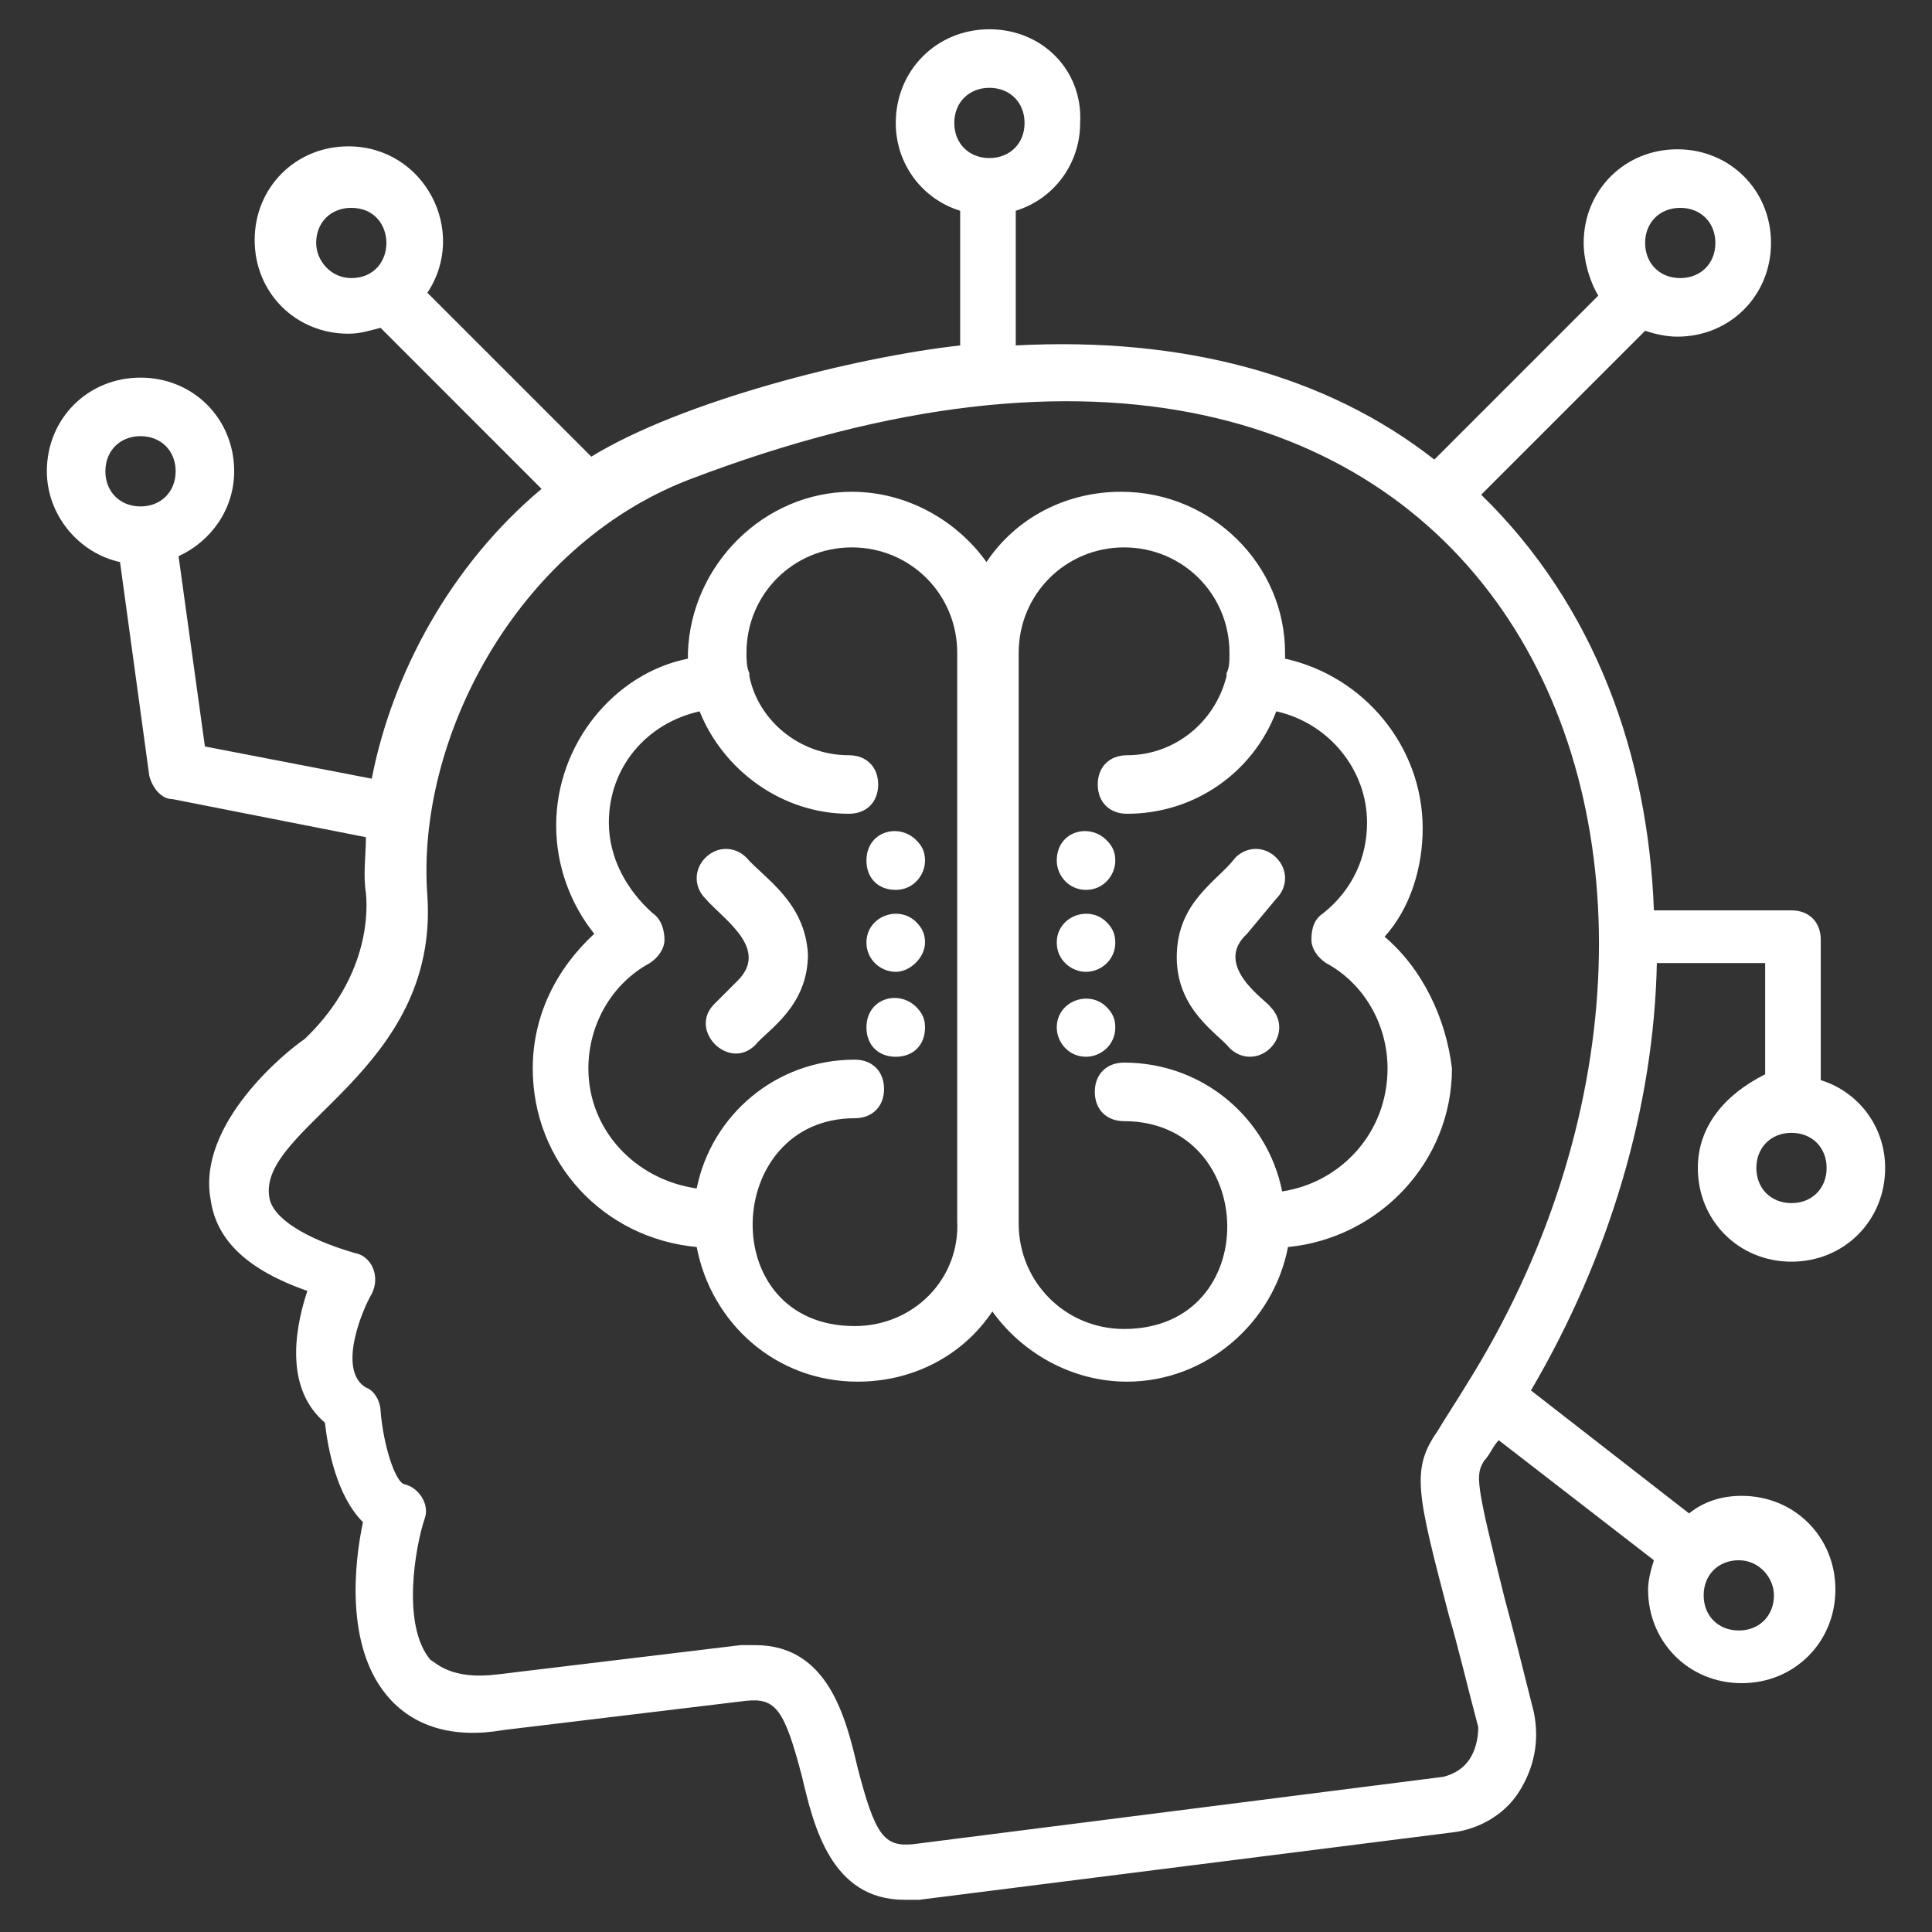
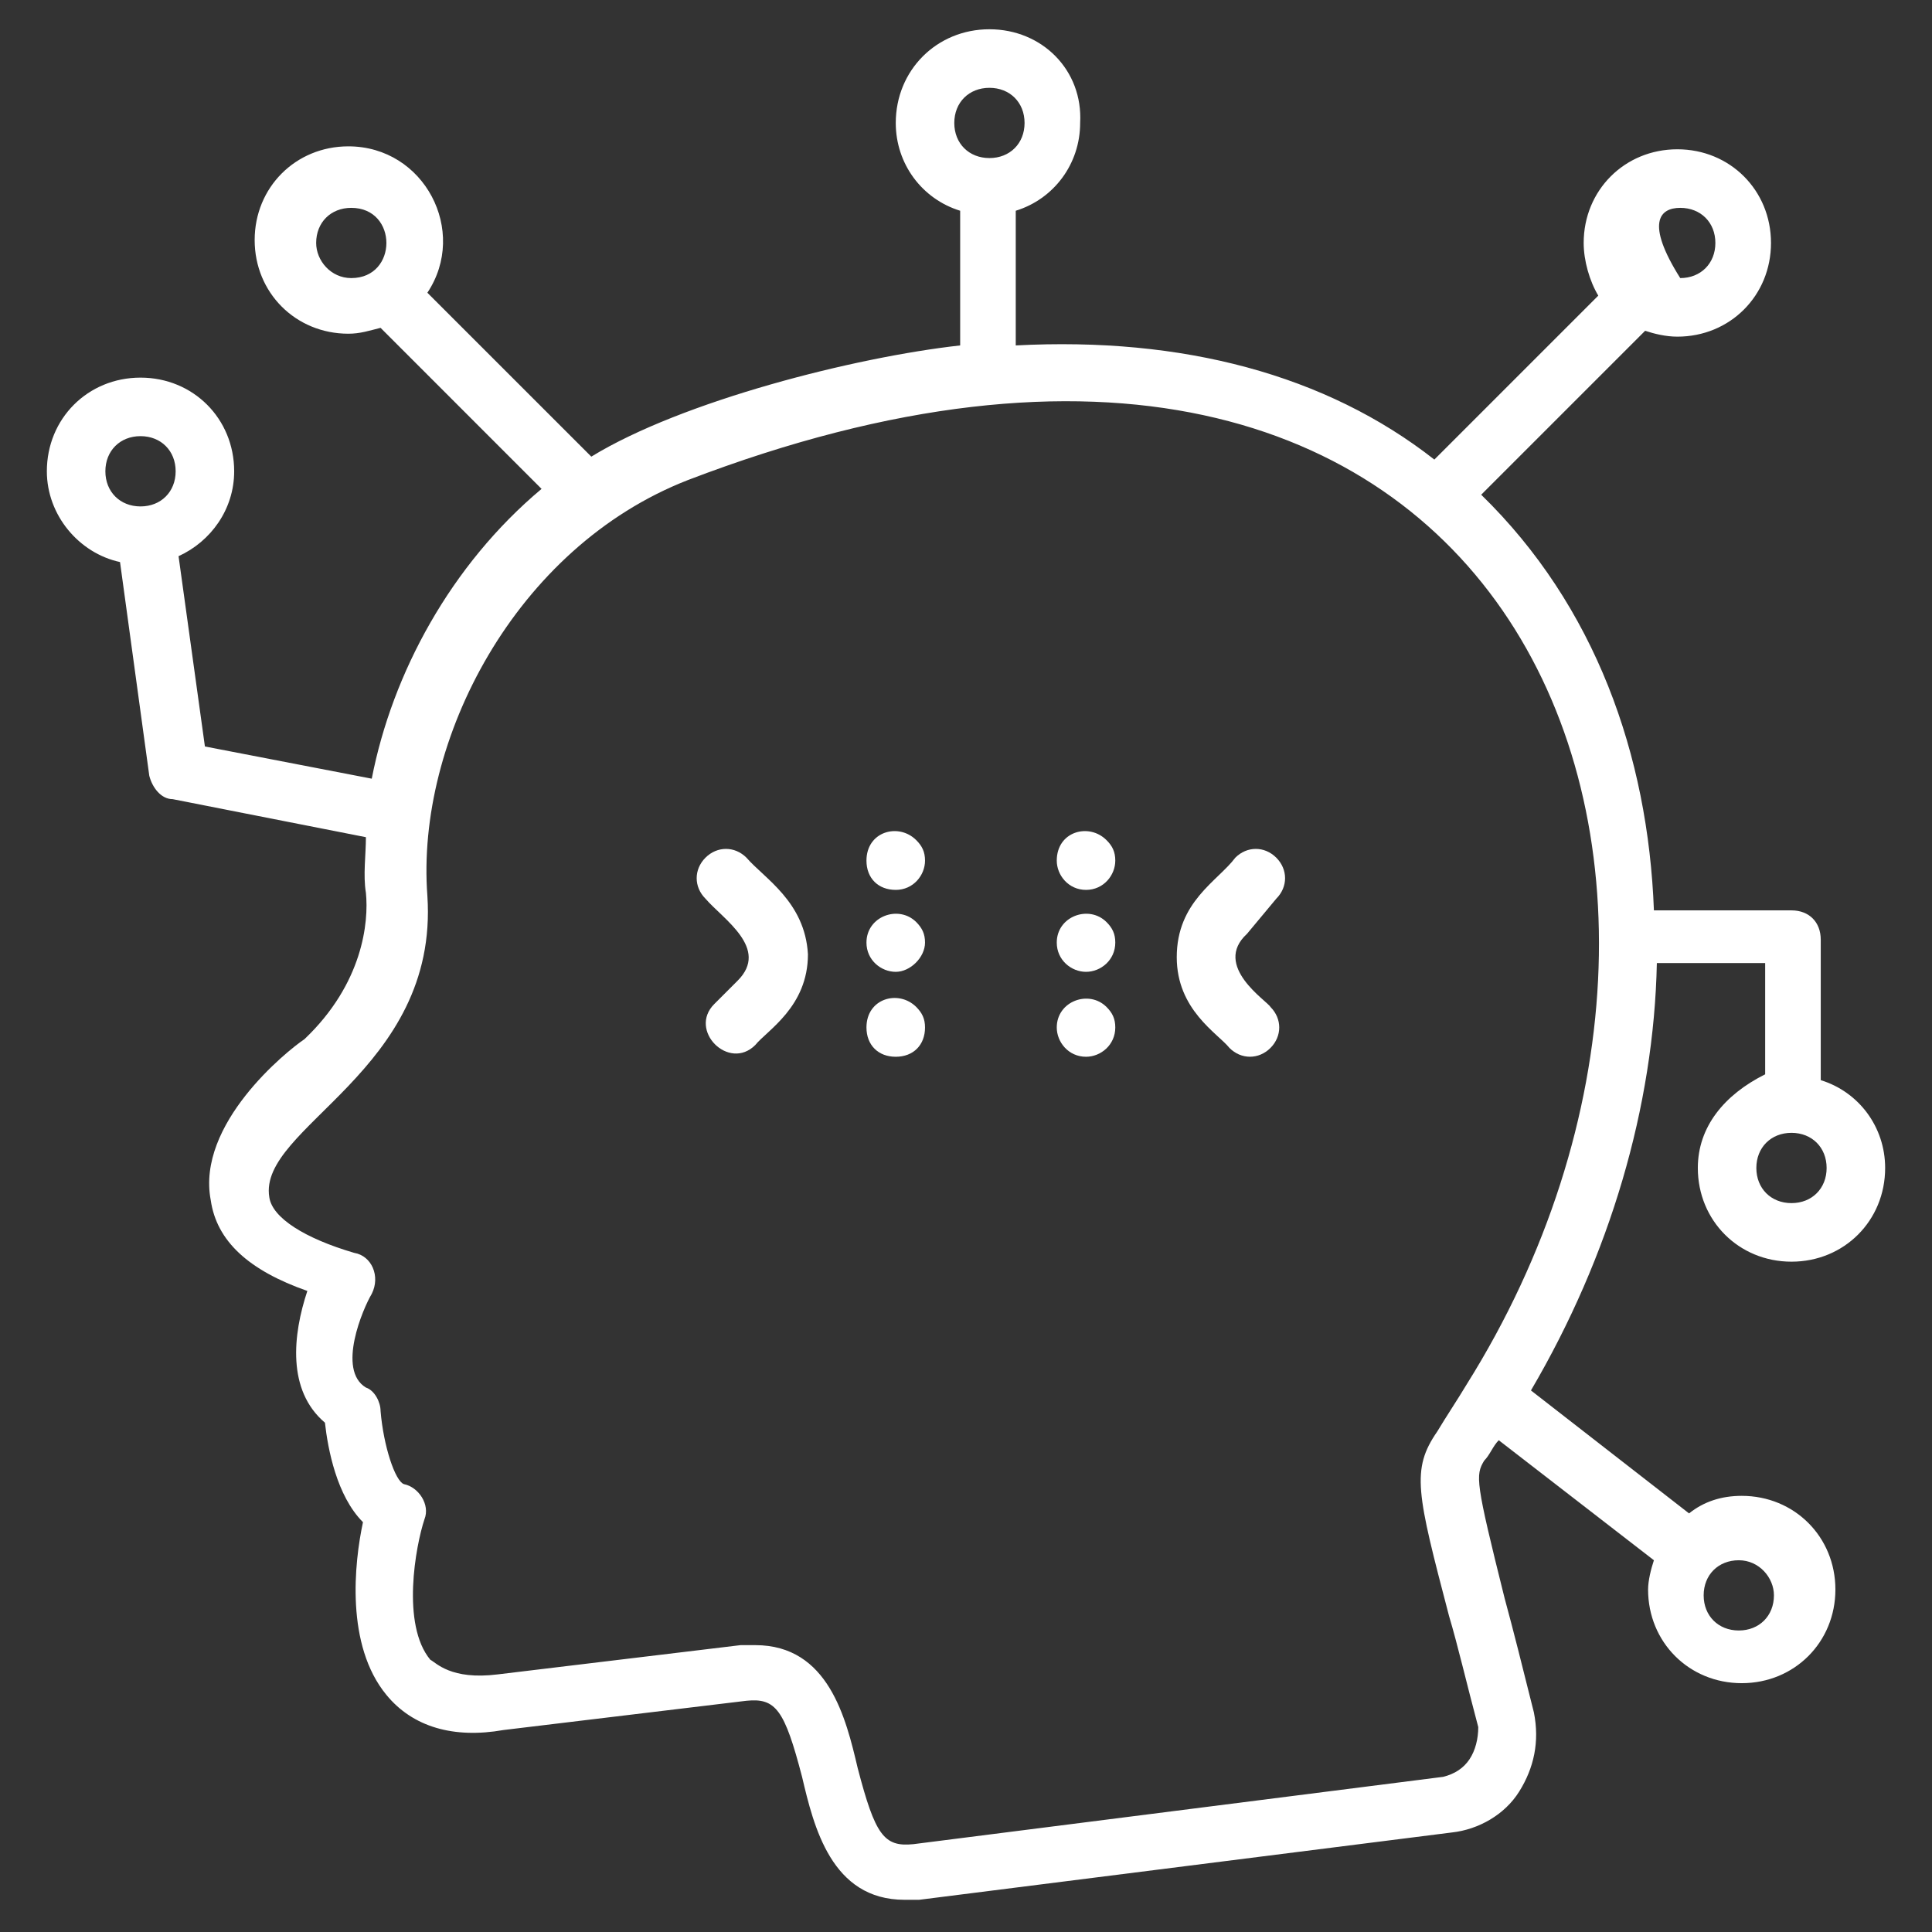
<svg xmlns="http://www.w3.org/2000/svg" width="48" height="48" viewBox="0 0 48 48" fill="none">
  <rect x="0" y="0" width="48" height="48" fill="#333333" stroke="none" />
  <g id="fi_10750379">
    <g id="Group">
      <g id="Group_2">
-         <path id="Vector" d="M42.182 29.018C42.182 30.327 43.2 31.346 44.509 31.346C45.818 31.346 46.836 30.327 46.836 29.018C46.836 28 46.182 27.127 45.236 26.836V23.346C45.236 22.909 44.946 22.618 44.509 22.618H41.091C40.946 18.764 39.636 15.055 36.8 12.291L40.873 8.218C41.091 8.291 41.382 8.364 41.673 8.364C42.982 8.364 44 7.345 44 6.036C44 4.727 42.982 3.709 41.673 3.709C40.364 3.709 39.346 4.727 39.346 6.036C39.346 6.473 39.491 6.982 39.709 7.345L35.636 11.418C32.946 9.309 29.382 8.364 25.236 8.582V5.236C26.182 4.945 26.836 4.073 26.836 3.055C26.909 1.745 25.891 0.727 24.582 0.727C23.273 0.727 22.255 1.745 22.255 3.055C22.255 4.073 22.909 4.945 23.855 5.236V8.582C21.236 8.873 16.945 9.964 14.691 11.345L10.618 7.273C11.636 5.745 10.546 3.636 8.655 3.636C7.346 3.636 6.327 4.655 6.327 5.964C6.327 7.273 7.346 8.291 8.655 8.291C8.946 8.291 9.164 8.218 9.455 8.145L13.455 12.146C11.2 14.036 9.746 16.727 9.236 19.346L5.091 18.546L4.436 13.818C5.236 13.455 5.818 12.655 5.818 11.709C5.818 10.4 4.8 9.382 3.491 9.382C2.182 9.382 1.164 10.4 1.164 11.709C1.164 12.8 1.964 13.745 2.982 13.964L3.709 19.273C3.782 19.564 4 19.855 4.291 19.855L9.091 20.8C9.091 21.236 9.018 21.745 9.091 22.182C9.164 22.909 9.018 24.436 7.564 25.818C7.127 26.109 4.873 27.927 5.236 29.818C5.382 30.836 6.182 31.564 7.636 32.073C7.273 33.164 7.127 34.545 8.073 35.346C8.146 36 8.364 37.164 9.018 37.818C8.8 38.836 8.582 40.873 9.6 42.109C10.255 42.909 11.273 43.2 12.509 42.982L18.546 42.255C19.273 42.182 19.491 42.473 19.927 44.145C20.218 45.382 20.655 47.2 22.473 47.2H22.836L36.073 45.527C36.727 45.455 37.382 45.091 37.745 44.509C38.109 43.927 38.255 43.273 38.109 42.545C37.818 41.382 37.6 40.509 37.382 39.709C36.655 36.8 36.655 36.655 36.873 36.291C37.018 36.145 37.091 35.927 37.236 35.782L41.091 38.764C41.018 38.982 40.946 39.273 40.946 39.491C40.946 40.8 41.964 41.818 43.273 41.818C44.582 41.818 45.6 40.8 45.6 39.491C45.6 38.182 44.582 37.164 43.273 37.164C42.764 37.164 42.327 37.309 41.964 37.6L38.036 34.545C40 31.2 41.091 27.491 41.164 23.927H43.855V26.691C42.836 27.2 42.182 28 42.182 29.018ZM41.745 5.164C42.255 5.164 42.618 5.527 42.618 6.036C42.618 6.545 42.255 6.909 41.745 6.909C41.236 6.909 40.873 6.545 40.873 6.036C40.873 5.527 41.236 5.164 41.745 5.164ZM24.582 2.182C25.091 2.182 25.455 2.545 25.455 3.055C25.455 3.564 25.091 3.927 24.582 3.927C24.073 3.927 23.709 3.564 23.709 3.055C23.709 2.545 24.073 2.182 24.582 2.182ZM7.855 6.036C7.855 5.527 8.218 5.164 8.727 5.164C9.891 5.164 9.891 6.909 8.727 6.909C8.218 6.909 7.855 6.473 7.855 6.036ZM2.618 11.709C2.618 11.2 2.982 10.836 3.491 10.836C4 10.836 4.364 11.2 4.364 11.709C4.364 12.218 4 12.582 3.491 12.582C2.982 12.582 2.618 12.218 2.618 11.709ZM44.073 39.636C44.073 40.145 43.709 40.509 43.2 40.509C42.691 40.509 42.327 40.145 42.327 39.636C42.327 39.127 42.691 38.764 43.2 38.764C43.709 38.764 44.073 39.2 44.073 39.636ZM36.509 43.709C36.364 43.927 36.145 44.073 35.855 44.145L22.691 45.818C21.964 45.891 21.745 45.6 21.309 43.927C21.018 42.691 20.582 40.873 18.764 40.873C18.618 40.873 18.546 40.873 18.4 40.873L12.364 41.6C11.2 41.745 10.836 41.309 10.691 41.236C9.964 40.364 10.327 38.4 10.546 37.745C10.691 37.382 10.4 36.946 10.036 36.873C9.818 36.8 9.527 35.927 9.455 35.055C9.455 34.836 9.309 34.545 9.091 34.473C8.364 34.036 9.018 32.509 9.236 32.145C9.455 31.709 9.236 31.2 8.8 31.127C7.564 30.764 6.764 30.255 6.691 29.745C6.4 28 10.909 26.618 10.618 22.255C10.327 18.4 12.8 13.6 17.091 11.927C37.6 4.073 44.509 21.527 36.436 34.4C36.218 34.764 35.927 35.2 35.709 35.564C35.055 36.509 35.2 37.091 36 40.145C36.218 40.873 36.436 41.818 36.727 42.909C36.727 43.2 36.655 43.491 36.509 43.709ZM44.509 29.891C44 29.891 43.636 29.527 43.636 29.018C43.636 28.509 44 28.145 44.509 28.145C45.018 28.145 45.382 28.509 45.382 29.018C45.382 29.527 45.018 29.891 44.509 29.891Z" fill="white" />
+         <path id="Vector" d="M42.182 29.018C42.182 30.327 43.2 31.346 44.509 31.346C45.818 31.346 46.836 30.327 46.836 29.018C46.836 28 46.182 27.127 45.236 26.836V23.346C45.236 22.909 44.946 22.618 44.509 22.618H41.091C40.946 18.764 39.636 15.055 36.8 12.291L40.873 8.218C41.091 8.291 41.382 8.364 41.673 8.364C42.982 8.364 44 7.345 44 6.036C44 4.727 42.982 3.709 41.673 3.709C40.364 3.709 39.346 4.727 39.346 6.036C39.346 6.473 39.491 6.982 39.709 7.345L35.636 11.418C32.946 9.309 29.382 8.364 25.236 8.582V5.236C26.182 4.945 26.836 4.073 26.836 3.055C26.909 1.745 25.891 0.727 24.582 0.727C23.273 0.727 22.255 1.745 22.255 3.055C22.255 4.073 22.909 4.945 23.855 5.236V8.582C21.236 8.873 16.945 9.964 14.691 11.345L10.618 7.273C11.636 5.745 10.546 3.636 8.655 3.636C7.346 3.636 6.327 4.655 6.327 5.964C6.327 7.273 7.346 8.291 8.655 8.291C8.946 8.291 9.164 8.218 9.455 8.145L13.455 12.146C11.2 14.036 9.746 16.727 9.236 19.346L5.091 18.546L4.436 13.818C5.236 13.455 5.818 12.655 5.818 11.709C5.818 10.4 4.8 9.382 3.491 9.382C2.182 9.382 1.164 10.4 1.164 11.709C1.164 12.8 1.964 13.745 2.982 13.964L3.709 19.273C3.782 19.564 4 19.855 4.291 19.855L9.091 20.8C9.091 21.236 9.018 21.745 9.091 22.182C9.164 22.909 9.018 24.436 7.564 25.818C7.127 26.109 4.873 27.927 5.236 29.818C5.382 30.836 6.182 31.564 7.636 32.073C7.273 33.164 7.127 34.545 8.073 35.346C8.146 36 8.364 37.164 9.018 37.818C8.8 38.836 8.582 40.873 9.6 42.109C10.255 42.909 11.273 43.2 12.509 42.982L18.546 42.255C19.273 42.182 19.491 42.473 19.927 44.145C20.218 45.382 20.655 47.2 22.473 47.2H22.836L36.073 45.527C36.727 45.455 37.382 45.091 37.745 44.509C38.109 43.927 38.255 43.273 38.109 42.545C37.818 41.382 37.6 40.509 37.382 39.709C36.655 36.8 36.655 36.655 36.873 36.291C37.018 36.145 37.091 35.927 37.236 35.782L41.091 38.764C41.018 38.982 40.946 39.273 40.946 39.491C40.946 40.8 41.964 41.818 43.273 41.818C44.582 41.818 45.6 40.8 45.6 39.491C45.6 38.182 44.582 37.164 43.273 37.164C42.764 37.164 42.327 37.309 41.964 37.6L38.036 34.545C40 31.2 41.091 27.491 41.164 23.927H43.855V26.691C42.836 27.2 42.182 28 42.182 29.018ZM41.745 5.164C42.255 5.164 42.618 5.527 42.618 6.036C42.618 6.545 42.255 6.909 41.745 6.909C40.873 5.527 41.236 5.164 41.745 5.164ZM24.582 2.182C25.091 2.182 25.455 2.545 25.455 3.055C25.455 3.564 25.091 3.927 24.582 3.927C24.073 3.927 23.709 3.564 23.709 3.055C23.709 2.545 24.073 2.182 24.582 2.182ZM7.855 6.036C7.855 5.527 8.218 5.164 8.727 5.164C9.891 5.164 9.891 6.909 8.727 6.909C8.218 6.909 7.855 6.473 7.855 6.036ZM2.618 11.709C2.618 11.2 2.982 10.836 3.491 10.836C4 10.836 4.364 11.2 4.364 11.709C4.364 12.218 4 12.582 3.491 12.582C2.982 12.582 2.618 12.218 2.618 11.709ZM44.073 39.636C44.073 40.145 43.709 40.509 43.2 40.509C42.691 40.509 42.327 40.145 42.327 39.636C42.327 39.127 42.691 38.764 43.2 38.764C43.709 38.764 44.073 39.2 44.073 39.636ZM36.509 43.709C36.364 43.927 36.145 44.073 35.855 44.145L22.691 45.818C21.964 45.891 21.745 45.6 21.309 43.927C21.018 42.691 20.582 40.873 18.764 40.873C18.618 40.873 18.546 40.873 18.4 40.873L12.364 41.6C11.2 41.745 10.836 41.309 10.691 41.236C9.964 40.364 10.327 38.4 10.546 37.745C10.691 37.382 10.4 36.946 10.036 36.873C9.818 36.8 9.527 35.927 9.455 35.055C9.455 34.836 9.309 34.545 9.091 34.473C8.364 34.036 9.018 32.509 9.236 32.145C9.455 31.709 9.236 31.2 8.8 31.127C7.564 30.764 6.764 30.255 6.691 29.745C6.4 28 10.909 26.618 10.618 22.255C10.327 18.4 12.8 13.6 17.091 11.927C37.6 4.073 44.509 21.527 36.436 34.4C36.218 34.764 35.927 35.2 35.709 35.564C35.055 36.509 35.2 37.091 36 40.145C36.218 40.873 36.436 41.818 36.727 42.909C36.727 43.2 36.655 43.491 36.509 43.709ZM44.509 29.891C44 29.891 43.636 29.527 43.636 29.018C43.636 28.509 44 28.145 44.509 28.145C45.018 28.145 45.382 28.509 45.382 29.018C45.382 29.527 45.018 29.891 44.509 29.891Z" fill="white" />
      </g>
      <g id="Group_3">
        <path id="Vector_2" d="M26.255 21.382C26.255 21.745 26.546 22.109 26.982 22.109C27.418 22.109 27.709 21.745 27.709 21.382C27.709 21.164 27.637 21.018 27.491 20.873C27.055 20.436 26.255 20.654 26.255 21.382Z" fill="white" />
      </g>
      <g id="Group_4">
        <path id="Vector_3" d="M26.255 23.418C26.255 23.855 26.618 24.145 26.982 24.145C27.346 24.145 27.709 23.855 27.709 23.418C27.709 23.2 27.637 23.055 27.491 22.909C27.055 22.473 26.255 22.764 26.255 23.418Z" fill="white" />
      </g>
      <g id="Group_5">
        <path id="Vector_4" d="M26.255 25.527C26.255 25.891 26.546 26.255 26.982 26.255C27.346 26.255 27.709 25.964 27.709 25.527C27.709 25.309 27.637 25.164 27.491 25.018C27.055 24.582 26.255 24.873 26.255 25.527Z" fill="white" />
      </g>
      <g id="Group_6">
        <path id="Vector_5" d="M31.709 22.327C32 22.036 32 21.6 31.709 21.309C31.418 21.018 30.982 21.018 30.691 21.309C30.255 21.891 29.236 22.4 29.236 23.782C29.236 25.091 30.255 25.673 30.546 26.036C30.836 26.327 31.273 26.327 31.564 26.036C31.855 25.745 31.855 25.309 31.564 25.018C31.491 24.873 30.109 24 30.982 23.2L31.709 22.327Z" fill="white" />
      </g>
      <g id="Group_7">
-         <path id="Vector_6" d="M34.4 23.273C35.055 22.546 35.346 21.527 35.346 20.582C35.346 18.546 33.891 16.8 31.927 16.364V16.291V16.218C31.927 14.036 30.109 12.218 27.855 12.218C26.473 12.218 25.236 12.873 24.509 13.964C23.782 12.945 22.546 12.218 21.164 12.218C18.982 12.218 17.164 14.036 17.091 16.218V16.291V16.364C15.273 16.727 13.818 18.473 13.818 20.509C13.818 21.527 14.182 22.473 14.764 23.2C13.818 24.073 13.236 25.236 13.236 26.546C13.236 28.873 14.982 30.764 17.309 30.982C17.673 32.873 19.273 34.327 21.309 34.327C22.691 34.327 23.927 33.673 24.655 32.582C25.382 33.6 26.618 34.327 28 34.327C29.964 34.327 31.636 32.873 32 30.982C34.255 30.764 36.073 28.873 36.073 26.546C35.927 25.309 35.346 24.073 34.4 23.273ZM21.236 32.946C17.745 32.946 17.964 27.782 21.236 27.782C21.673 27.782 21.964 27.491 21.964 27.055C21.964 26.618 21.673 26.327 21.236 26.327C19.273 26.327 17.673 27.709 17.309 29.527C15.782 29.309 14.618 28.073 14.618 26.546C14.618 25.455 15.2 24.436 16.145 23.927C16.364 23.782 16.509 23.564 16.509 23.346C16.509 23.127 16.436 22.836 16.218 22.691C15.564 22.109 15.127 21.309 15.127 20.436C15.127 19.055 16.073 17.964 17.382 17.673C17.964 19.127 19.418 20.218 21.091 20.218C21.527 20.218 21.818 19.927 21.818 19.491C21.818 19.055 21.527 18.764 21.091 18.764C19.855 18.764 18.837 17.891 18.618 16.8V16.727C18.546 16.582 18.546 16.364 18.546 16.218C18.546 14.764 19.709 13.6 21.164 13.6C22.618 13.6 23.782 14.764 23.782 16.218V30.327C23.855 31.782 22.691 32.946 21.236 32.946ZM31.855 29.6C31.491 27.782 29.891 26.4 27.927 26.4C27.491 26.4 27.2 26.691 27.2 27.127C27.2 27.564 27.491 27.855 27.927 27.855C31.273 27.855 31.418 33.018 27.927 33.018C26.473 33.018 25.309 31.855 25.309 30.4V16.218C25.309 14.764 26.473 13.6 27.927 13.6C29.382 13.6 30.546 14.764 30.546 16.218C30.546 16.436 30.546 16.582 30.473 16.727V16.8C30.182 17.964 29.164 18.764 28 18.764C27.564 18.764 27.273 19.055 27.273 19.491C27.273 19.927 27.564 20.218 28 20.218C29.673 20.218 31.127 19.2 31.709 17.673C33.018 17.964 33.964 19.127 33.964 20.436C33.964 21.309 33.6 22.109 32.873 22.691C32.655 22.836 32.582 23.055 32.582 23.346C32.582 23.564 32.727 23.782 32.946 23.927C33.891 24.436 34.473 25.455 34.473 26.546C34.473 28.145 33.309 29.382 31.855 29.6Z" fill="white" />
-       </g>
+         </g>
      <g id="Group_8">
        <path id="Vector_7" d="M21.527 21.382C21.527 21.818 21.818 22.109 22.255 22.109C22.691 22.109 22.982 21.745 22.982 21.382C22.982 21.164 22.909 21.018 22.764 20.873C22.327 20.436 21.527 20.654 21.527 21.382Z" fill="white" />
      </g>
      <g id="Group_9">
        <path id="Vector_8" d="M21.527 23.418C21.527 23.855 21.891 24.145 22.255 24.145C22.618 24.145 22.982 23.782 22.982 23.418C22.982 23.2 22.909 23.055 22.764 22.909C22.327 22.473 21.527 22.764 21.527 23.418Z" fill="white" />
      </g>
      <g id="Group_10">
        <path id="Vector_9" d="M21.527 25.527C21.527 25.964 21.818 26.255 22.255 26.255C22.691 26.255 22.982 25.964 22.982 25.527C22.982 25.309 22.909 25.164 22.764 25.018C22.327 24.582 21.527 24.8 21.527 25.527Z" fill="white" />
      </g>
      <g id="Group_11">
        <path id="Vector_10" d="M18.546 21.309C18.255 21.018 17.818 21.018 17.527 21.309C17.236 21.6 17.236 22.036 17.527 22.327C17.964 22.836 19.127 23.564 18.327 24.364L17.746 24.945C17.091 25.6 18.109 26.618 18.764 25.964C19.055 25.6 20.073 25.018 20.073 23.709C20 22.4 18.982 21.818 18.546 21.309Z" fill="white" />
      </g>
    </g>
  </g>
</svg>